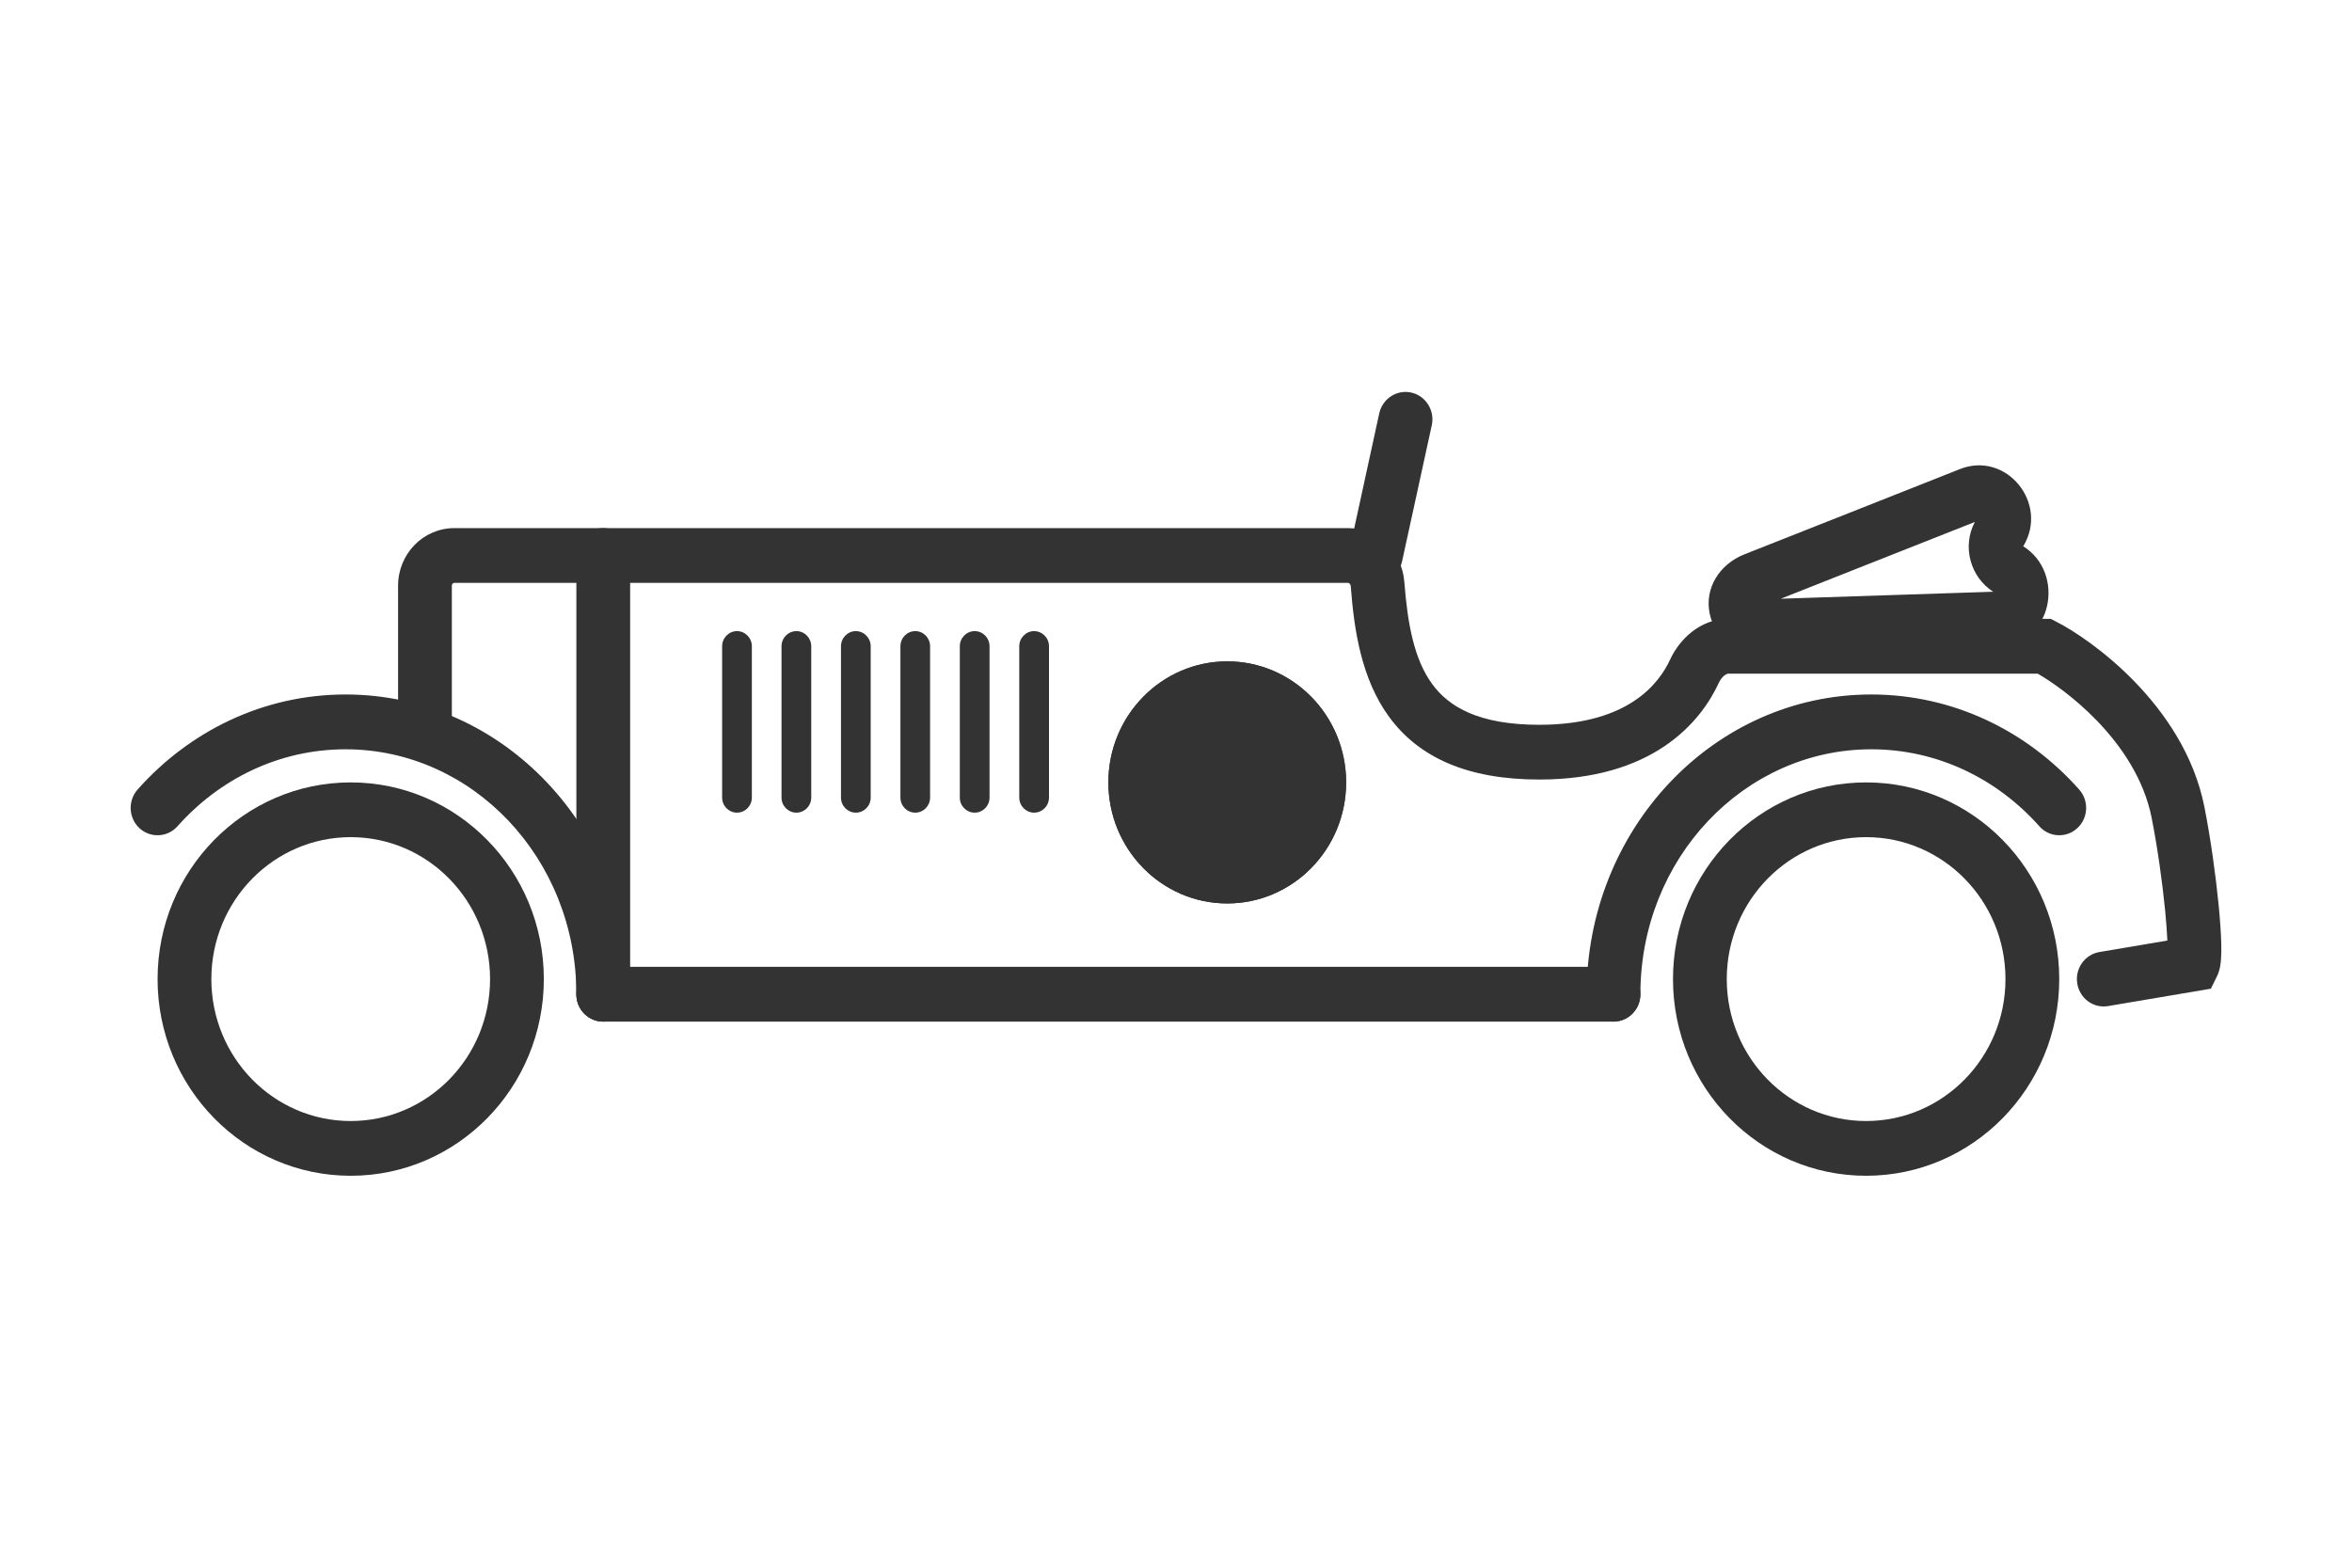
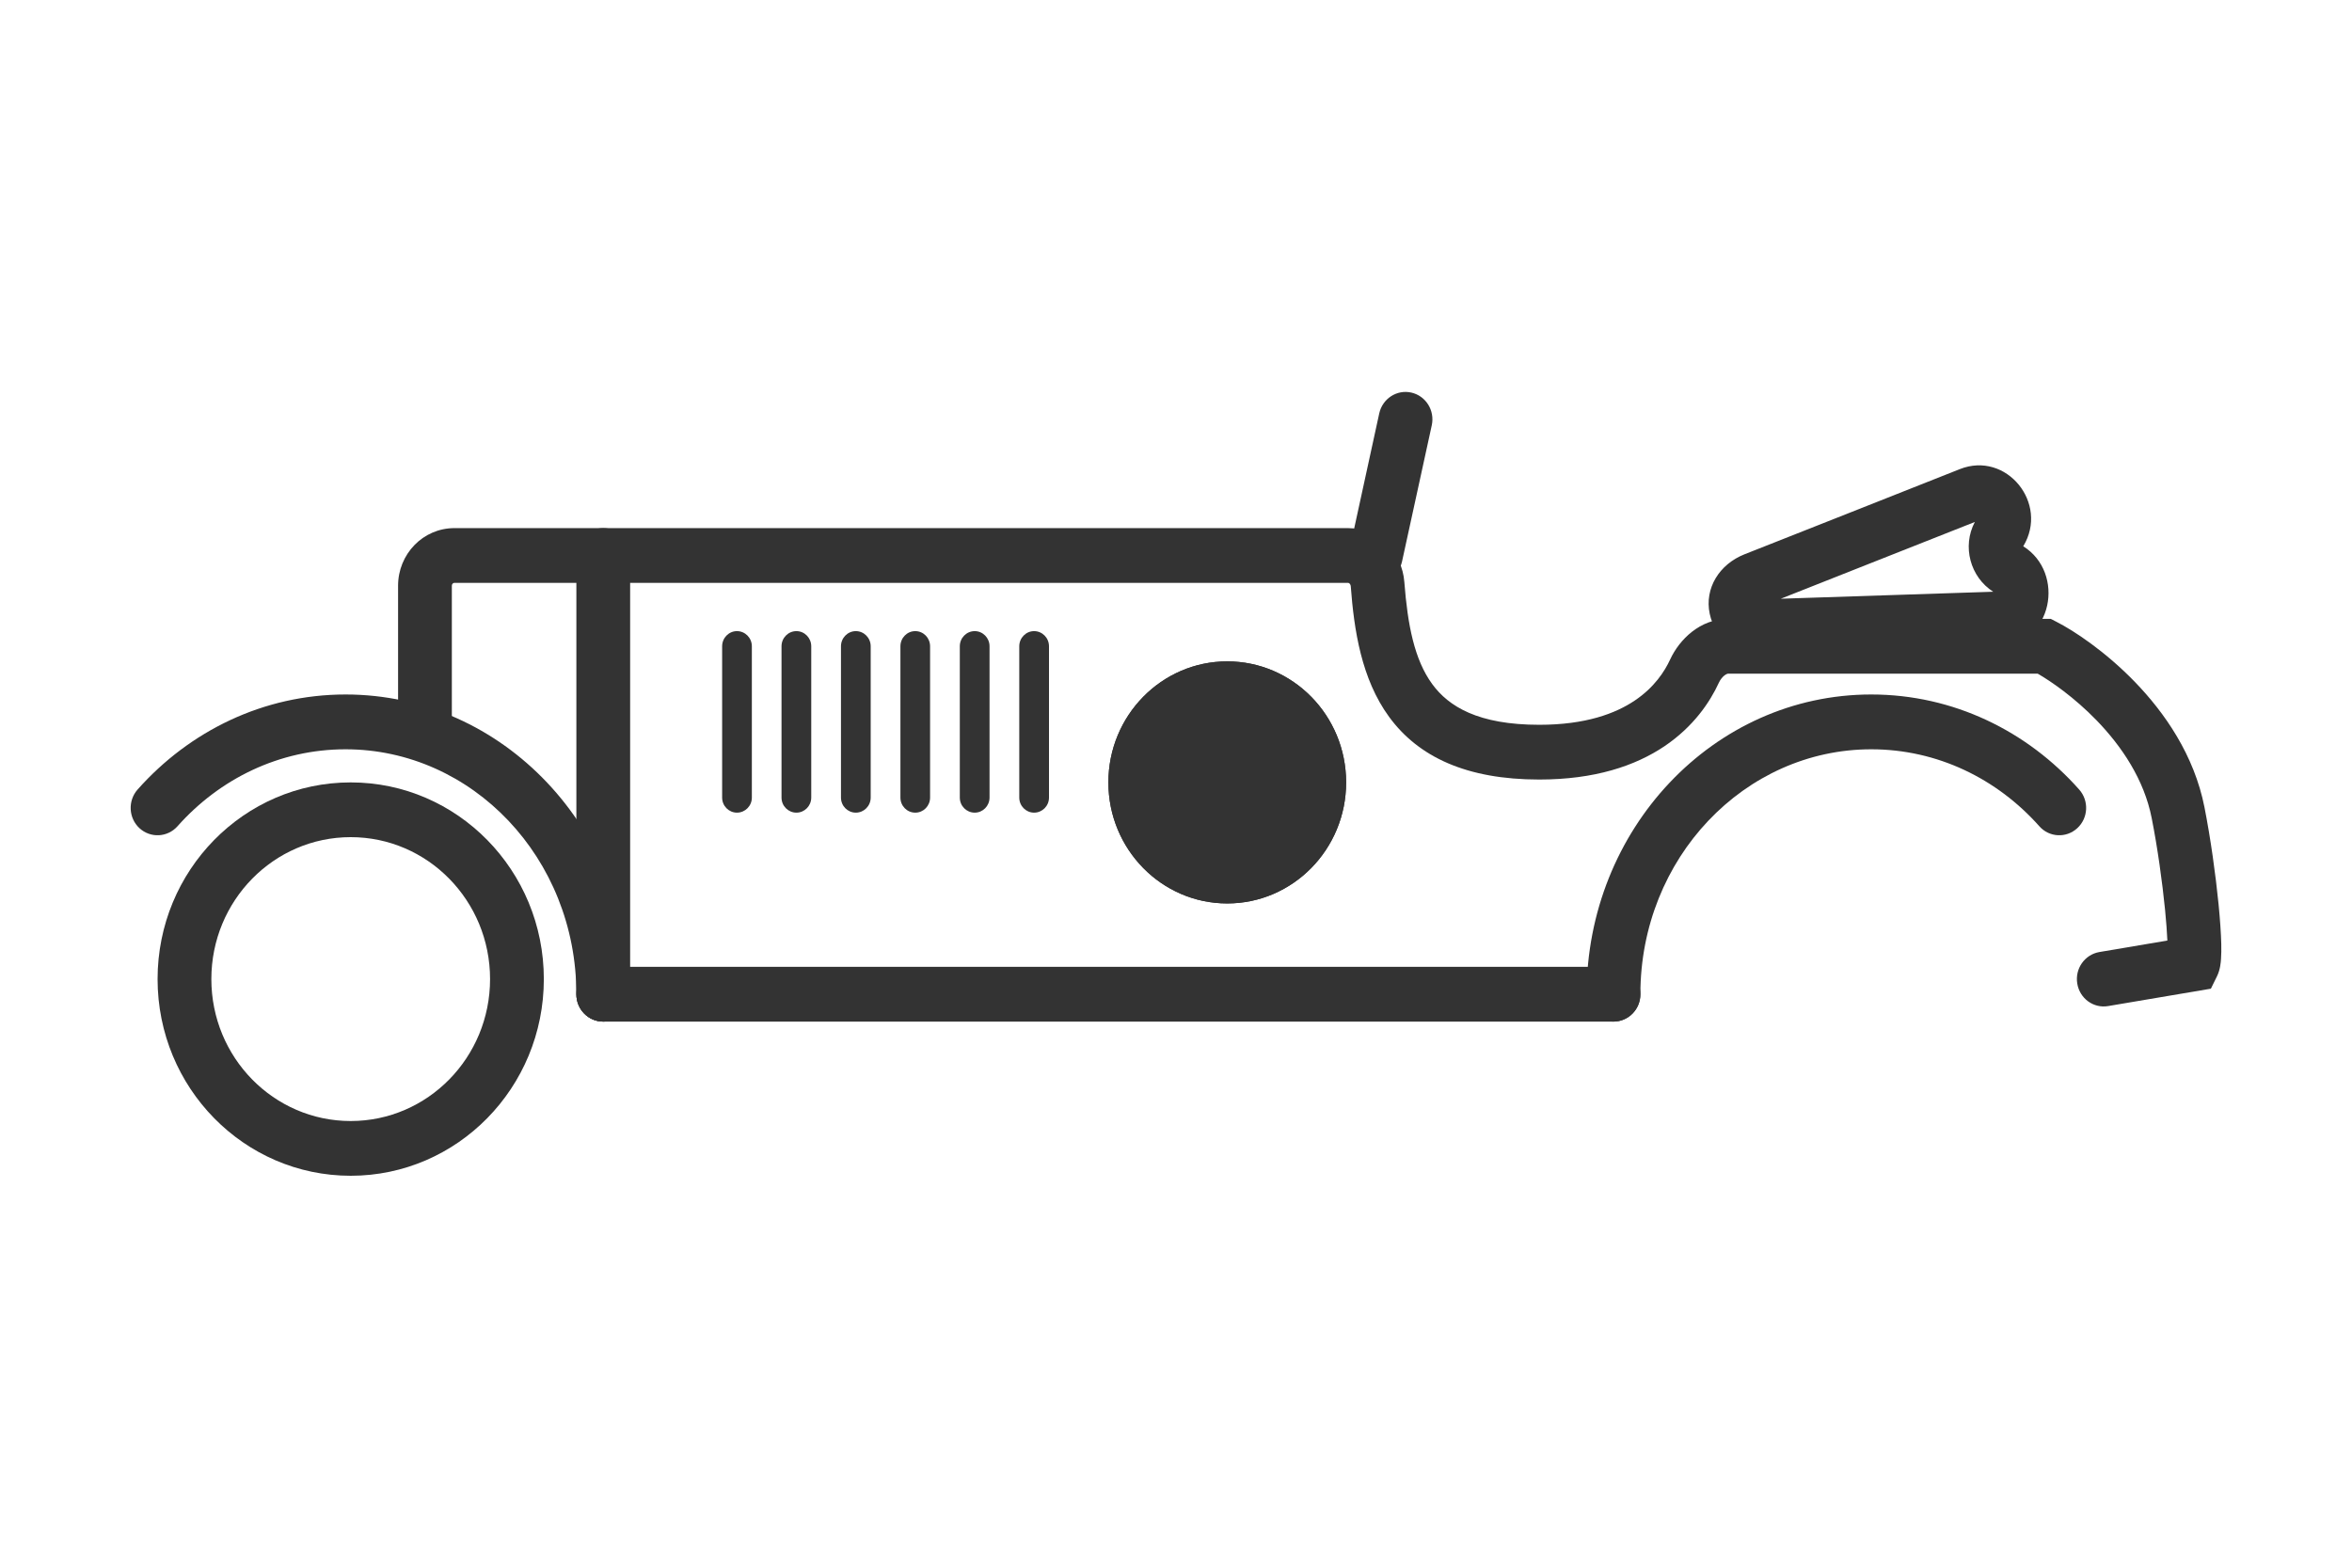
<svg xmlns="http://www.w3.org/2000/svg" width="36" height="24" viewBox="0 0 36 24" fill="#333">
  <path fill-rule="evenodd" clip-rule="evenodd" d="M5.368 17.162C6.546 17.162 7.501 16.189 7.501 14.989C7.501 13.789 6.546 12.816 5.368 12.816C4.19 12.816 3.235 13.789 3.235 14.989C3.235 16.189 4.19 17.162 5.368 17.162ZM5.368 18C7 18 8.324 16.652 8.324 14.989C8.324 13.326 7 11.978 5.368 11.978C3.735 11.978 2.412 13.326 2.412 14.989C2.412 16.652 3.735 18 5.368 18Z" />
-   <path fill-rule="evenodd" clip-rule="evenodd" d="M28.563 17.162C29.741 17.162 30.696 16.189 30.696 14.989C30.696 13.789 29.741 12.816 28.563 12.816C27.385 12.816 26.43 13.789 26.43 14.989C26.43 16.189 27.385 17.162 28.563 17.162ZM28.563 18C30.195 18 31.519 16.652 31.519 14.989C31.519 13.326 30.195 11.978 28.563 11.978C26.93 11.978 25.607 13.326 25.607 14.989C25.607 16.652 26.93 18 28.563 18Z" />
  <path d="M20.604 11.978C20.604 13.001 19.789 13.831 18.784 13.831C17.78 13.831 16.965 13.001 16.965 11.978C16.965 10.955 17.78 10.125 18.784 10.125C19.789 10.125 20.604 10.955 20.604 11.978Z" />
  <path fill-rule="evenodd" clip-rule="evenodd" d="M18.784 12.992C19.334 12.992 19.78 12.538 19.78 11.978C19.78 11.418 19.334 10.964 18.784 10.964C18.234 10.964 17.788 11.418 17.788 11.978C17.788 12.538 18.234 12.992 18.784 12.992ZM18.784 13.831C19.789 13.831 20.604 13.001 20.604 11.978C20.604 10.955 19.789 10.125 18.784 10.125C17.78 10.125 16.965 10.955 16.965 11.978C16.965 13.001 17.78 13.831 18.784 13.831Z" />
  <path fill-rule="evenodd" clip-rule="evenodd" d="M5.289 11.471C4.278 11.471 3.364 11.921 2.717 12.649C2.564 12.821 2.304 12.834 2.135 12.679C1.967 12.524 1.954 12.259 2.106 12.087C2.899 11.194 4.03 10.632 5.289 10.632C7.709 10.632 9.645 12.701 9.645 15.221C9.645 15.452 9.461 15.64 9.234 15.64C9.006 15.64 8.822 15.452 8.822 15.221C8.822 13.135 7.226 11.471 5.289 11.471Z" />
  <path fill-rule="evenodd" clip-rule="evenodd" d="M28.642 11.471C29.653 11.471 30.567 11.921 31.214 12.649C31.366 12.821 31.626 12.834 31.795 12.679C31.964 12.524 31.977 12.259 31.824 12.087C31.032 11.194 29.9 10.632 28.642 10.632C26.222 10.632 24.285 12.701 24.285 15.221C24.285 15.452 24.47 15.64 24.697 15.64C24.924 15.64 25.108 15.452 25.108 15.221C25.108 13.135 26.705 11.471 28.642 11.471Z" />
  <path fill-rule="evenodd" clip-rule="evenodd" d="M20.631 8.923L6.956 8.923C6.944 8.923 6.935 8.927 6.929 8.934C6.922 8.941 6.916 8.952 6.916 8.967C6.917 9.562 6.917 10.577 6.916 11.052C6.916 11.283 6.732 11.471 6.505 11.471C6.277 11.471 6.093 11.283 6.093 11.051C6.093 10.577 6.093 9.563 6.093 8.967C6.093 8.484 6.473 8.085 6.956 8.085L20.631 8.085C21.101 8.085 21.461 8.459 21.495 8.91C21.545 9.564 21.648 10.099 21.922 10.473C22.172 10.815 22.624 11.096 23.56 11.096C24.271 11.096 24.728 10.923 25.023 10.724C25.319 10.525 25.479 10.28 25.564 10.095C25.704 9.793 26.019 9.474 26.455 9.474H31.389L31.476 9.519C31.742 9.654 32.223 9.971 32.676 10.439C33.129 10.907 33.584 11.556 33.742 12.359C33.836 12.837 33.913 13.391 33.958 13.847C33.98 14.075 33.995 14.284 33.999 14.451C34.001 14.533 34 14.613 33.995 14.682C33.992 14.729 33.984 14.843 33.934 14.945L33.84 15.136L32.268 15.402C32.044 15.441 31.832 15.286 31.795 15.058C31.757 14.829 31.909 14.614 32.133 14.575L33.174 14.399C33.168 14.271 33.157 14.111 33.139 13.931C33.096 13.498 33.023 12.972 32.934 12.524C32.819 11.937 32.478 11.428 32.09 11.027C31.751 10.678 31.398 10.433 31.189 10.313H26.455C26.447 10.313 26.427 10.316 26.396 10.339C26.364 10.364 26.331 10.404 26.309 10.452C26.174 10.746 25.924 11.122 25.477 11.424C25.028 11.726 24.408 11.934 23.56 11.934C22.448 11.934 21.712 11.589 21.262 10.975C20.836 10.392 20.725 9.641 20.675 8.975C20.673 8.955 20.665 8.942 20.657 8.934C20.649 8.926 20.641 8.923 20.631 8.923ZM33.172 14.646C33.172 14.646 33.172 14.644 33.173 14.64C33.172 14.644 33.172 14.646 33.172 14.646ZM8.822 15.221C8.822 14.989 9.006 14.801 9.233 14.801H24.697C24.924 14.801 25.108 14.989 25.108 15.221C25.108 15.452 24.924 15.64 24.697 15.64H9.234C9.006 15.64 8.822 15.452 8.822 15.221Z" />
  <path fill-rule="evenodd" clip-rule="evenodd" d="M21.602 6.01C21.824 6.06 21.964 6.284 21.915 6.51L21.46 8.595C21.411 8.821 21.191 8.963 20.969 8.913C20.747 8.863 20.607 8.639 20.657 8.413L21.111 6.328C21.161 6.102 21.381 5.96 21.602 6.01Z" />
  <path fill-rule="evenodd" clip-rule="evenodd" d="M9.234 8.085C9.461 8.085 9.645 8.272 9.645 8.504L9.645 15.221C9.645 15.452 9.461 15.64 9.234 15.64C9.006 15.64 8.822 15.452 8.822 15.221L8.822 8.504C8.822 8.272 9.006 8.085 9.234 8.085Z" />
  <path fill-rule="evenodd" clip-rule="evenodd" d="M11.28 9.662C11.406 9.662 11.508 9.766 11.508 9.894V12.21C11.508 12.338 11.406 12.441 11.28 12.441C11.155 12.441 11.053 12.338 11.053 12.21V9.894C11.053 9.766 11.155 9.662 11.28 9.662Z" />
  <path fill-rule="evenodd" clip-rule="evenodd" d="M12.19 9.662C12.315 9.662 12.417 9.766 12.417 9.894V12.21C12.417 12.338 12.315 12.441 12.19 12.441C12.064 12.441 11.962 12.338 11.962 12.21V9.894C11.962 9.766 12.064 9.662 12.19 9.662Z" />
  <path fill-rule="evenodd" clip-rule="evenodd" d="M13.099 9.662C13.225 9.662 13.327 9.766 13.327 9.894V12.21C13.327 12.338 13.225 12.441 13.099 12.441C12.974 12.441 12.872 12.338 12.872 12.21V9.894C12.872 9.766 12.974 9.662 13.099 9.662Z" />
  <path fill-rule="evenodd" clip-rule="evenodd" d="M14.009 9.662C14.135 9.662 14.236 9.766 14.236 9.894V12.21C14.236 12.338 14.135 12.441 14.009 12.441C13.883 12.441 13.782 12.338 13.782 12.21V9.894C13.782 9.766 13.883 9.662 14.009 9.662Z" />
  <path fill-rule="evenodd" clip-rule="evenodd" d="M14.919 9.662C15.044 9.662 15.146 9.766 15.146 9.894V12.21C15.146 12.338 15.044 12.441 14.919 12.441C14.793 12.441 14.691 12.338 14.691 12.21V9.894C14.691 9.766 14.793 9.662 14.919 9.662Z" />
  <path fill-rule="evenodd" clip-rule="evenodd" d="M15.828 9.662C15.954 9.662 16.056 9.766 16.056 9.894V12.21C16.056 12.338 15.954 12.441 15.828 12.441C15.703 12.441 15.601 12.338 15.601 12.21V9.894C15.601 9.766 15.703 9.662 15.828 9.662Z" />
  <path fill-rule="evenodd" clip-rule="evenodd" d="M30.227 7.991C29.742 8.183 29.19 8.401 28.634 8.621C28.165 8.806 27.694 8.992 27.257 9.166L30.508 9.059C30.157 8.834 30.029 8.366 30.227 7.991ZM30.968 8.363C31.366 7.707 30.71 6.899 29.997 7.182C29.49 7.384 28.917 7.61 28.338 7.839C27.779 8.06 27.216 8.282 26.701 8.486C26.318 8.638 26.087 9.004 26.169 9.396C26.25 9.786 26.604 10.026 27.012 10.013L30.581 9.895C31.425 9.868 31.616 8.768 30.968 8.363Z" />
</svg>